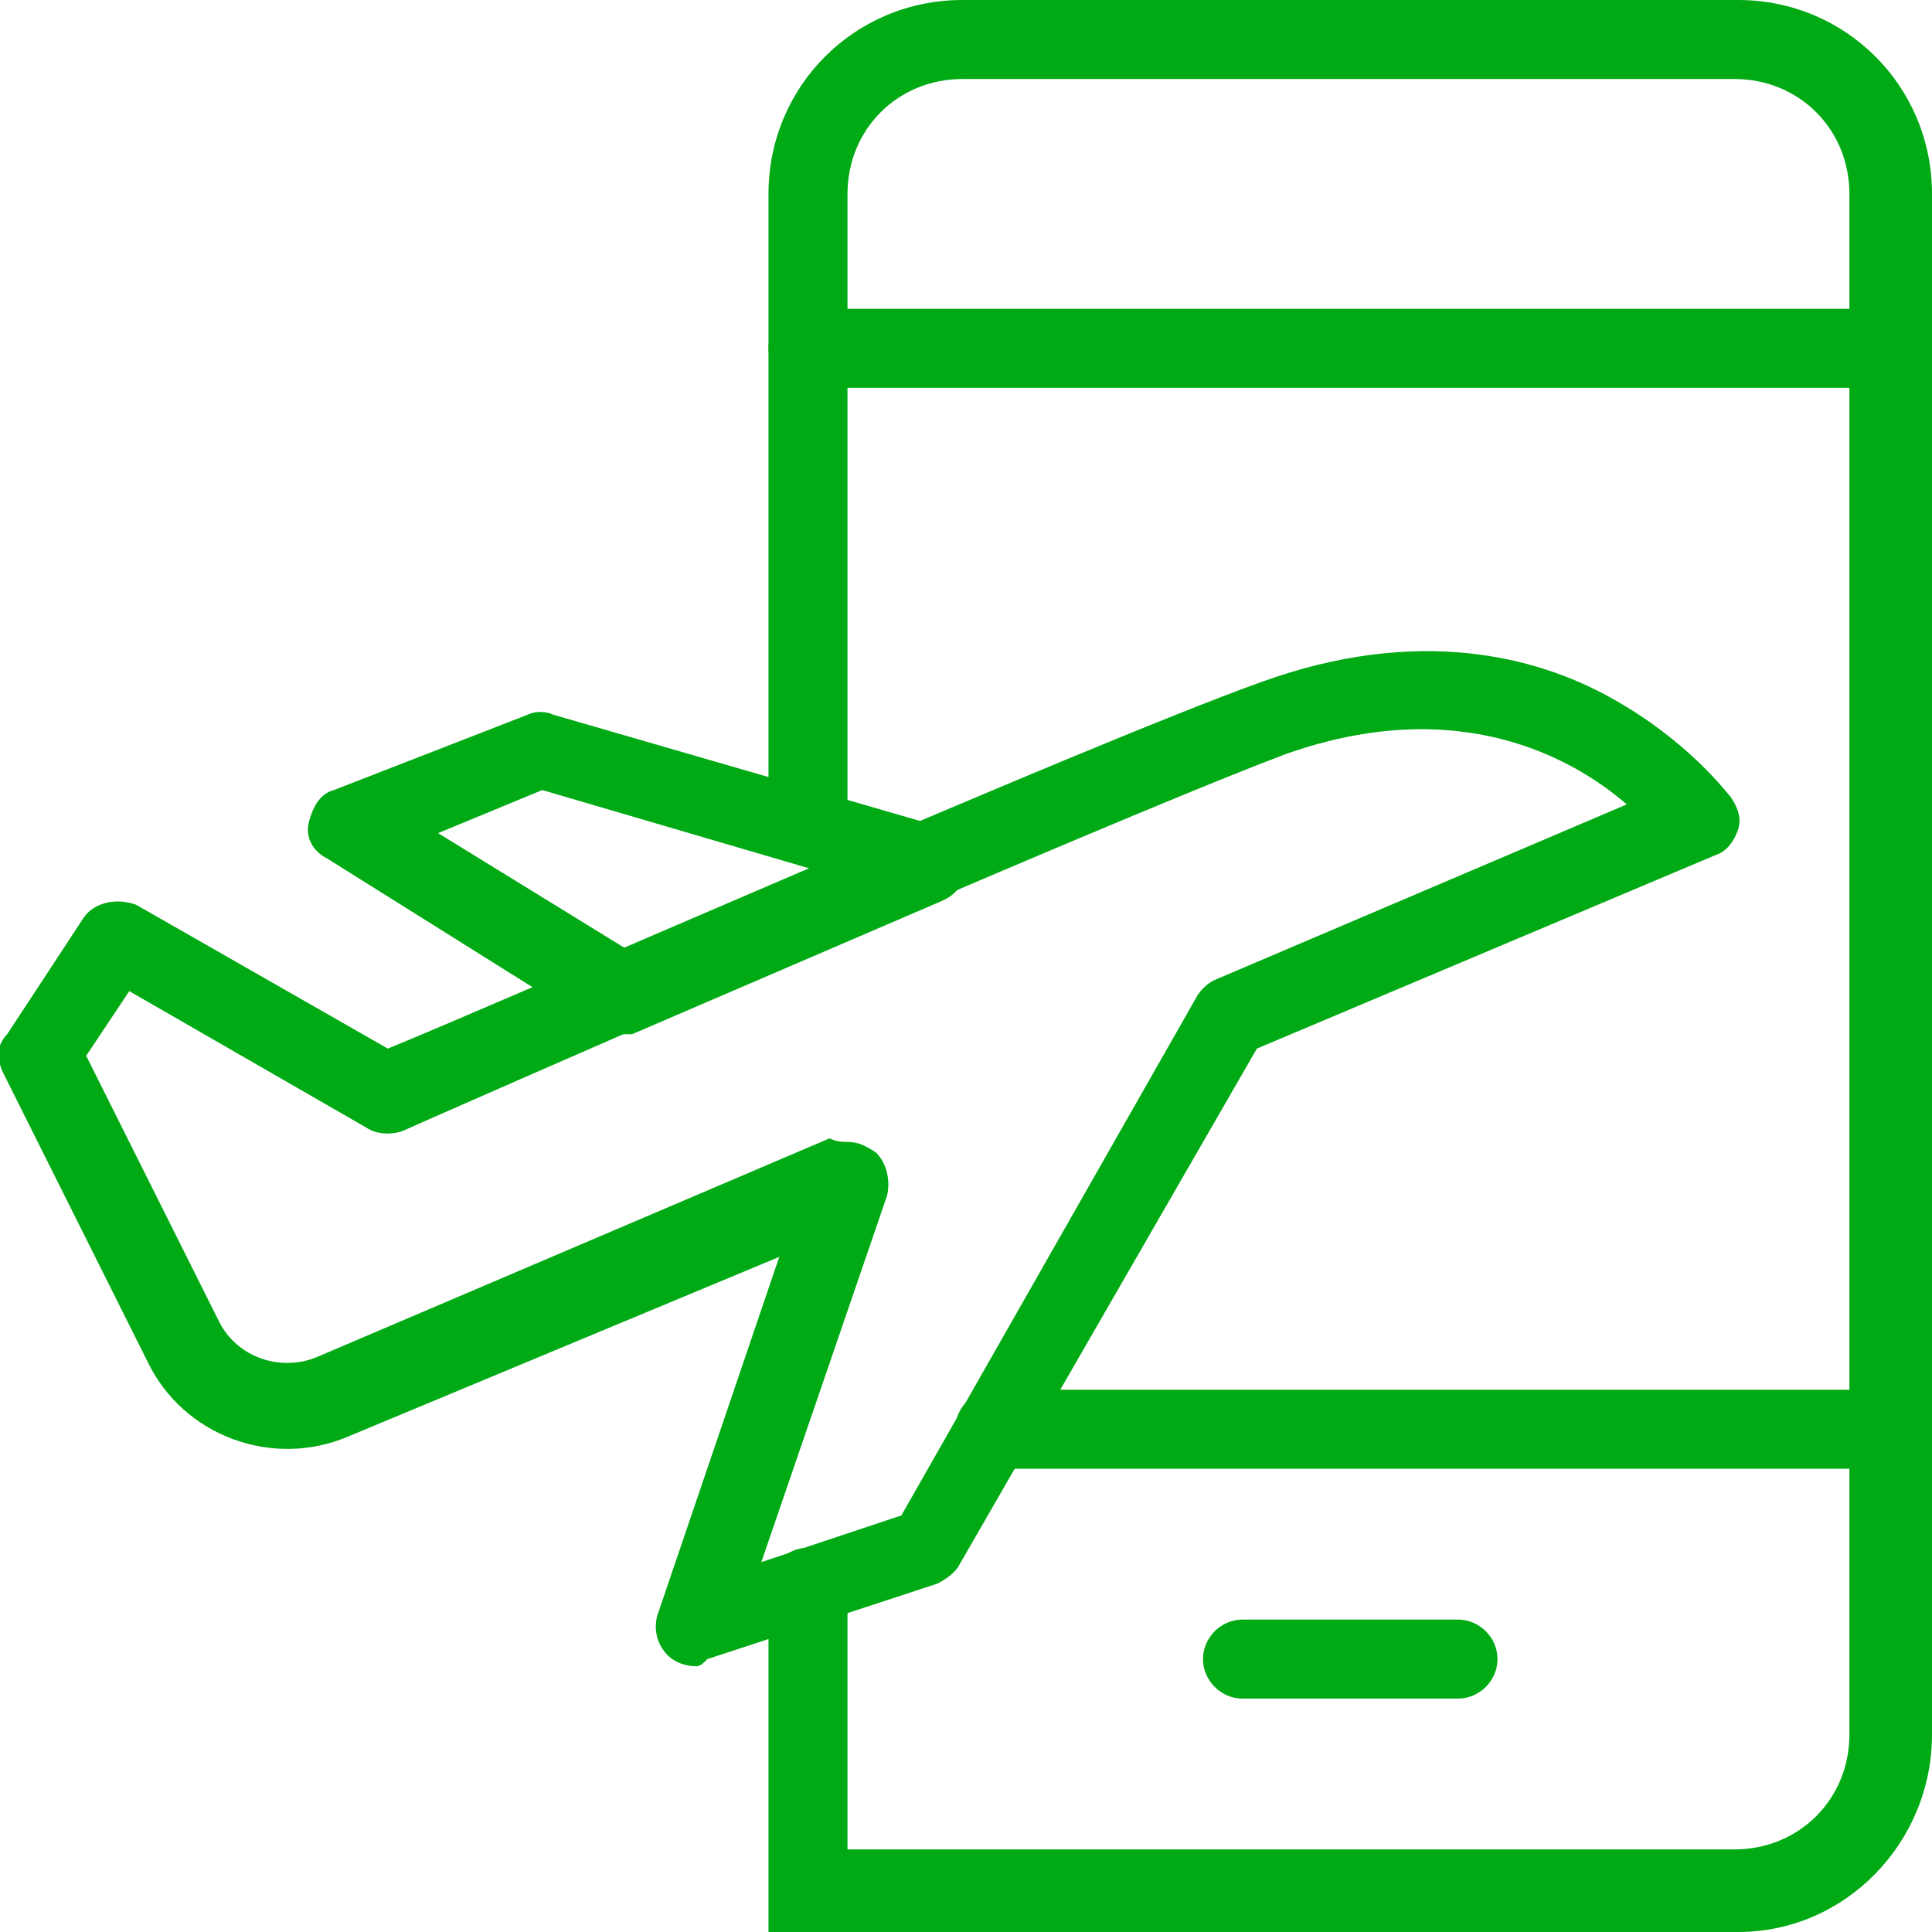
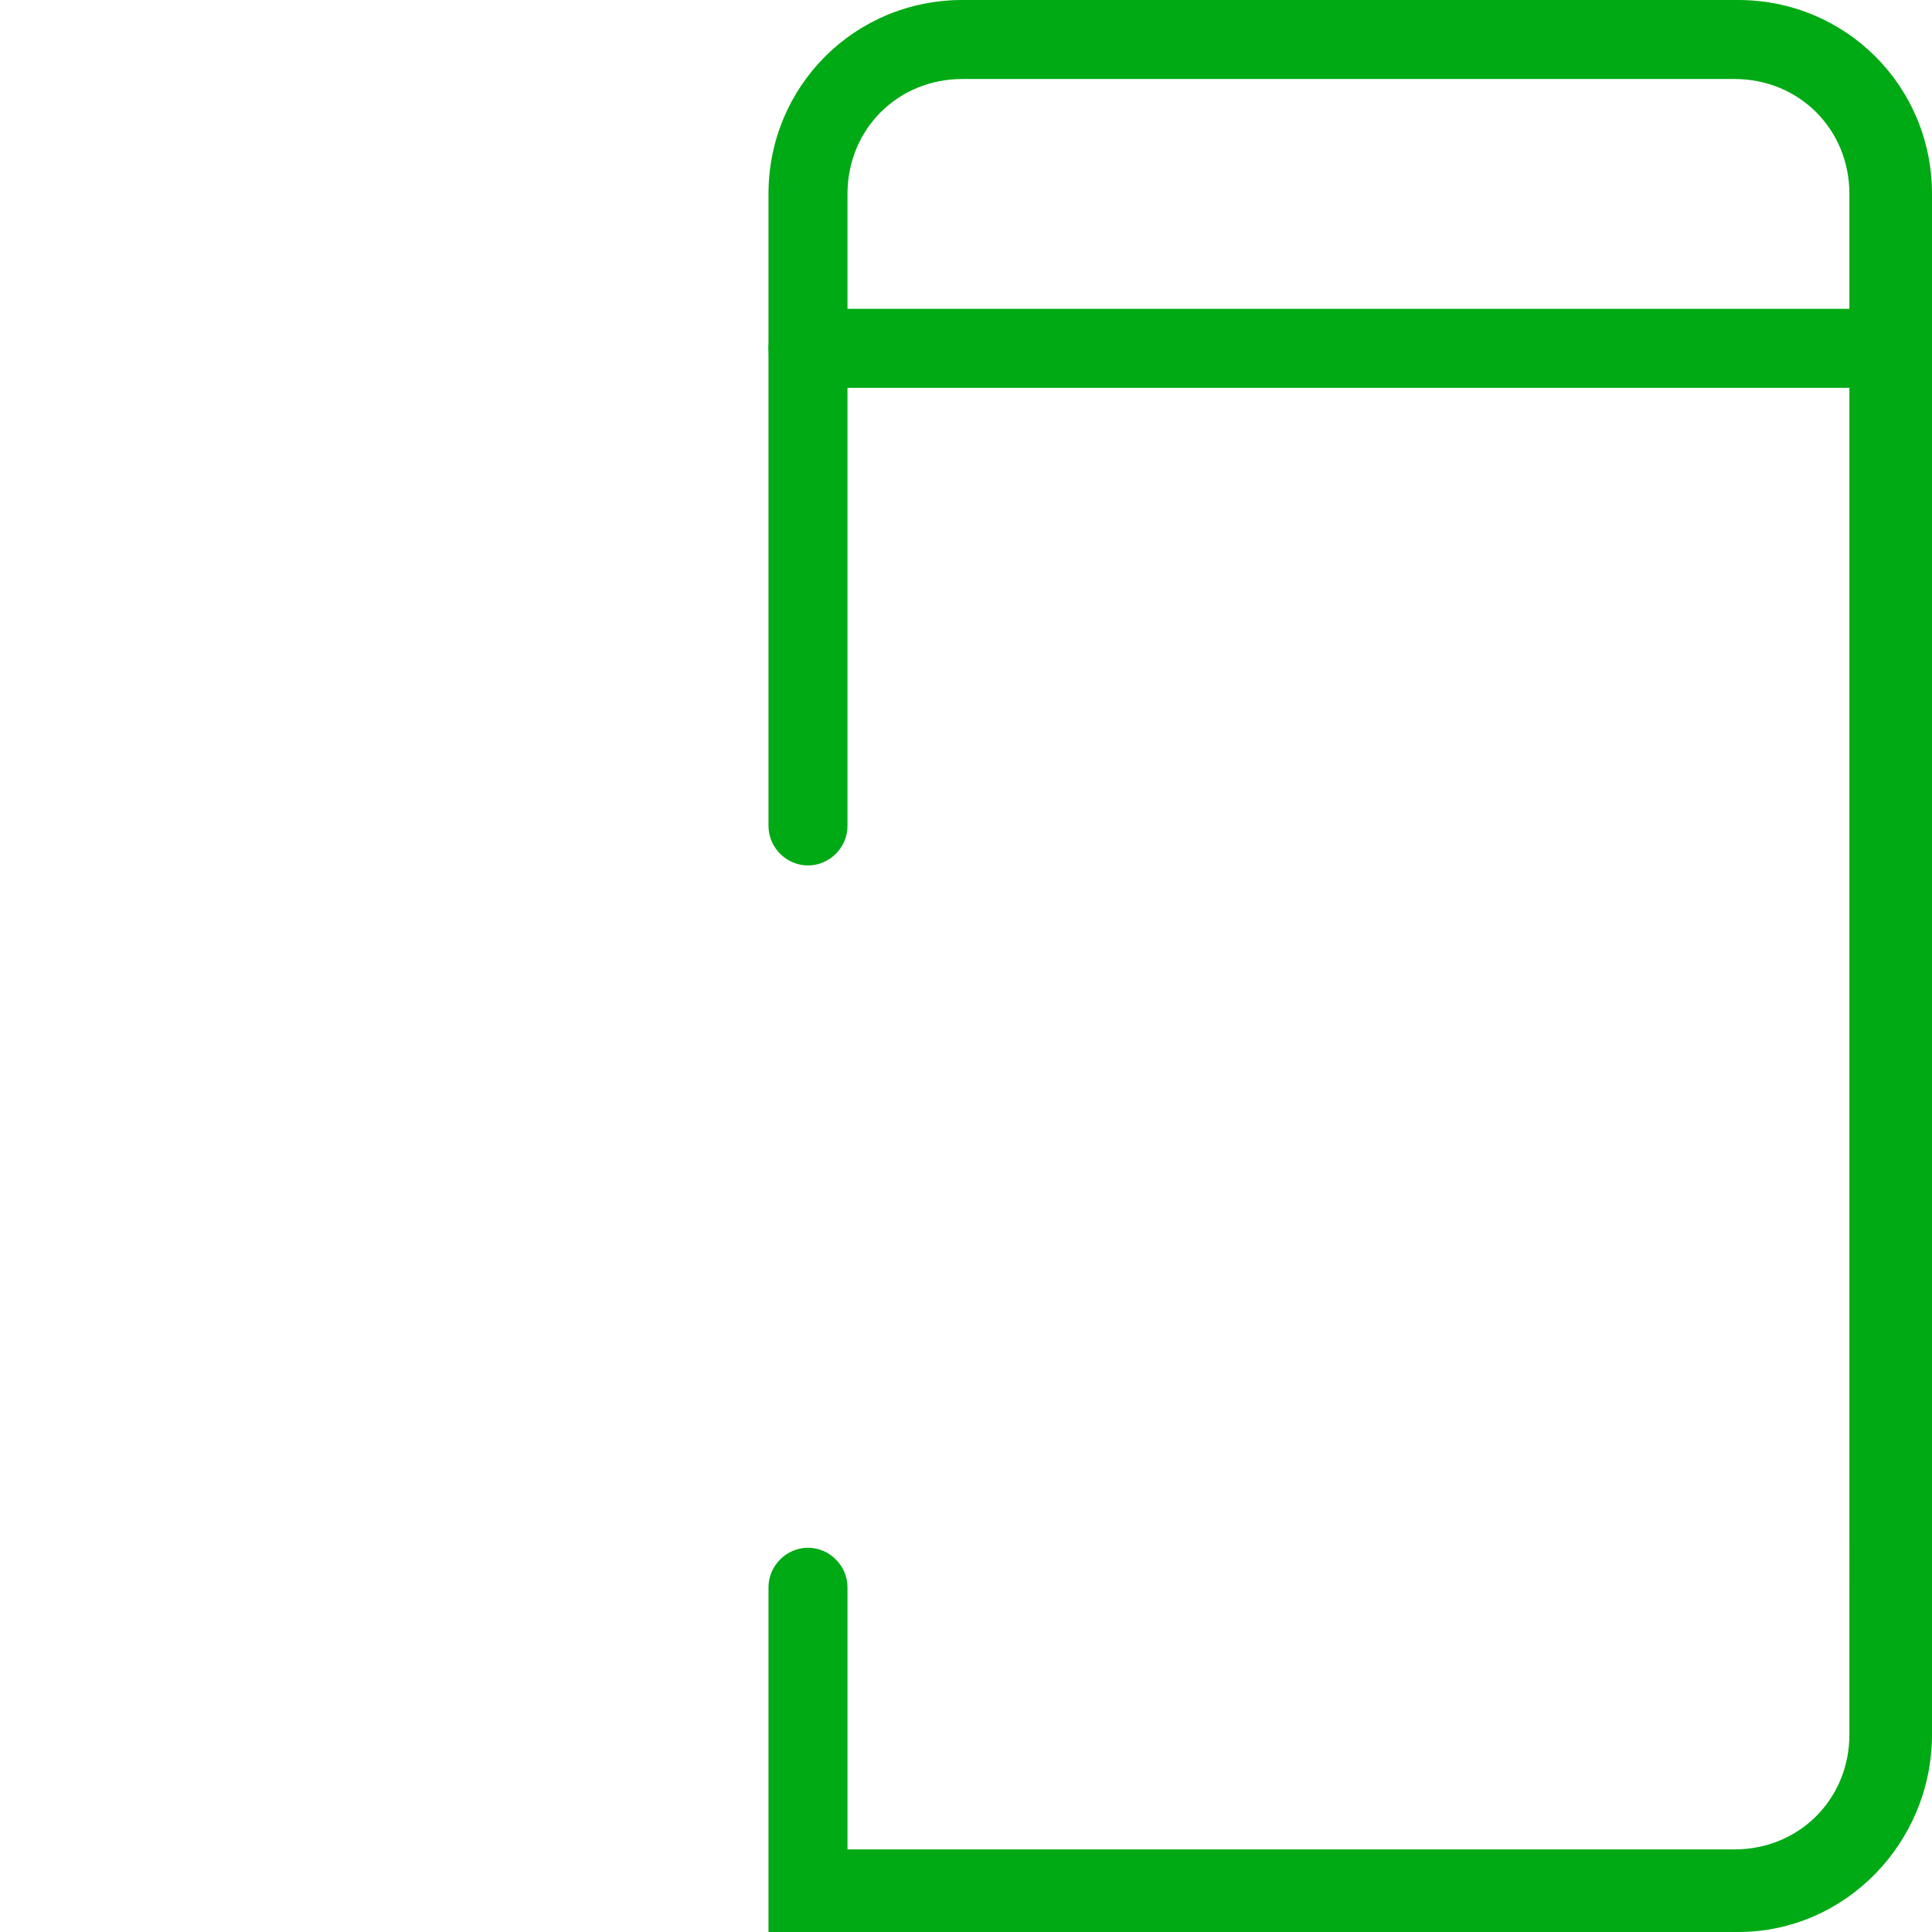
<svg xmlns="http://www.w3.org/2000/svg" version="1.1" id="Isolation_Mode" x="0px" y="0px" viewBox="0 0 53.8 53.8" style="enable-background:new 0 0 53.8 53.8;" xml:space="preserve">
  <style type="text/css">
	.st0{fill:#00AA14;}
</style>
  <g>
    <g>
      <path class="st0" d="M48.4,53.8h-27v-9.6c0-0.6,0.5-1.1,1.1-1.1c0.6,0,1.1,0.5,1.1,1.1v7.3h24.7c1.8,0,3.2-1.4,3.2-3.2V5.4    c0-1.8-1.4-3.2-3.2-3.2H26.8c-1.8,0-3.2,1.4-3.2,3.2v17.6c0,0.6-0.5,1.1-1.1,1.1c-0.6,0-1.1-0.5-1.1-1.1V5.4c0-3,2.4-5.4,5.4-5.4    h21.6c3,0,5.4,2.4,5.4,5.4v42.9C53.8,51.3,51.4,53.8,48.4,53.8z" />
    </g>
    <g>
-       <path class="st0" d="M40.6,47.3h-6c-0.6,0-1.1-0.5-1.1-1.1s0.5-1.1,1.1-1.1h6c0.6,0,1.1,0.5,1.1,1.1S41.2,47.3,40.6,47.3z" />
-     </g>
+       </g>
    <g>
-       <path class="st0" d="M52.7,40.9H27.7c-0.6,0-1.1-0.5-1.1-1.1c0-0.6,0.5-1.1,1.1-1.1h24.9c0.6,0,1.1,0.5,1.1,1.1    C53.8,40.4,53.3,40.9,52.7,40.9z" />
-     </g>
+       </g>
    <g>
      <path class="st0" d="M52.7,10.8H22.5c-0.6,0-1.1-0.5-1.1-1.1s0.5-1.1,1.1-1.1h30.1c0.6,0,1.1,0.5,1.1,1.1S53.3,10.8,52.7,10.8z" />
    </g>
    <g>
-       <path class="st0" d="M17.2,28.8c-0.2,0-0.4-0.1-0.6-0.2l-7.5-4.7c-0.4-0.2-0.6-0.6-0.5-1s0.3-0.8,0.7-0.9l5.4-2.1    c0.2-0.1,0.5-0.1,0.7,0l10.7,3.1c0.5,0.1,0.8,0.5,0.8,1c0,0.5-0.2,0.9-0.7,1.1l-8.6,3.7C17.5,28.8,17.4,28.8,17.2,28.8z     M12.2,23.2l5.2,3.2l5.2-2.2L15.1,22L12.2,23.2z" />
-     </g>
+       </g>
    <g>
-       <path class="st0" d="M19.4,46.4c-0.3,0-0.6-0.1-0.8-0.3c-0.3-0.3-0.4-0.7-0.3-1.1l3.4-10L9.7,40c-2.1,0.9-4.6,0-5.6-2.1l-4-8    c-0.2-0.4-0.2-0.8,0.1-1.1l2.1-3.2c0.3-0.5,1-0.6,1.5-0.4l7,4C14,27.9,30.1,20.8,35.1,19c4.4-1.6,7.7-0.7,9.7,0.4    c2.2,1.2,3.3,2.7,3.4,2.8c0.2,0.3,0.3,0.6,0.2,0.9c-0.1,0.3-0.3,0.6-0.6,0.7L35,29.2l-8.3,14.4c-0.1,0.2-0.4,0.4-0.6,0.5l-6.4,2.1    C19.6,46.3,19.5,46.4,19.4,46.4z M23.6,31.8c0.3,0,0.5,0.1,0.8,0.3c0.3,0.3,0.4,0.8,0.3,1.2l-3.5,10.2l3.9-1.3l8.2-14.4    c0.1-0.2,0.3-0.4,0.5-0.5l11.5-4.9c-1.5-1.3-4.7-3.1-9.5-1.4c-5.3,2-24.4,10.4-24.6,10.5c-0.3,0.1-0.7,0.1-1-0.1l-6.6-3.8    l-1.2,1.8l3.7,7.4c0.5,1,1.7,1.4,2.7,1l14.3-6.1C23.3,31.8,23.5,31.8,23.6,31.8z" />
-     </g>
+       </g>
  </g>
</svg>